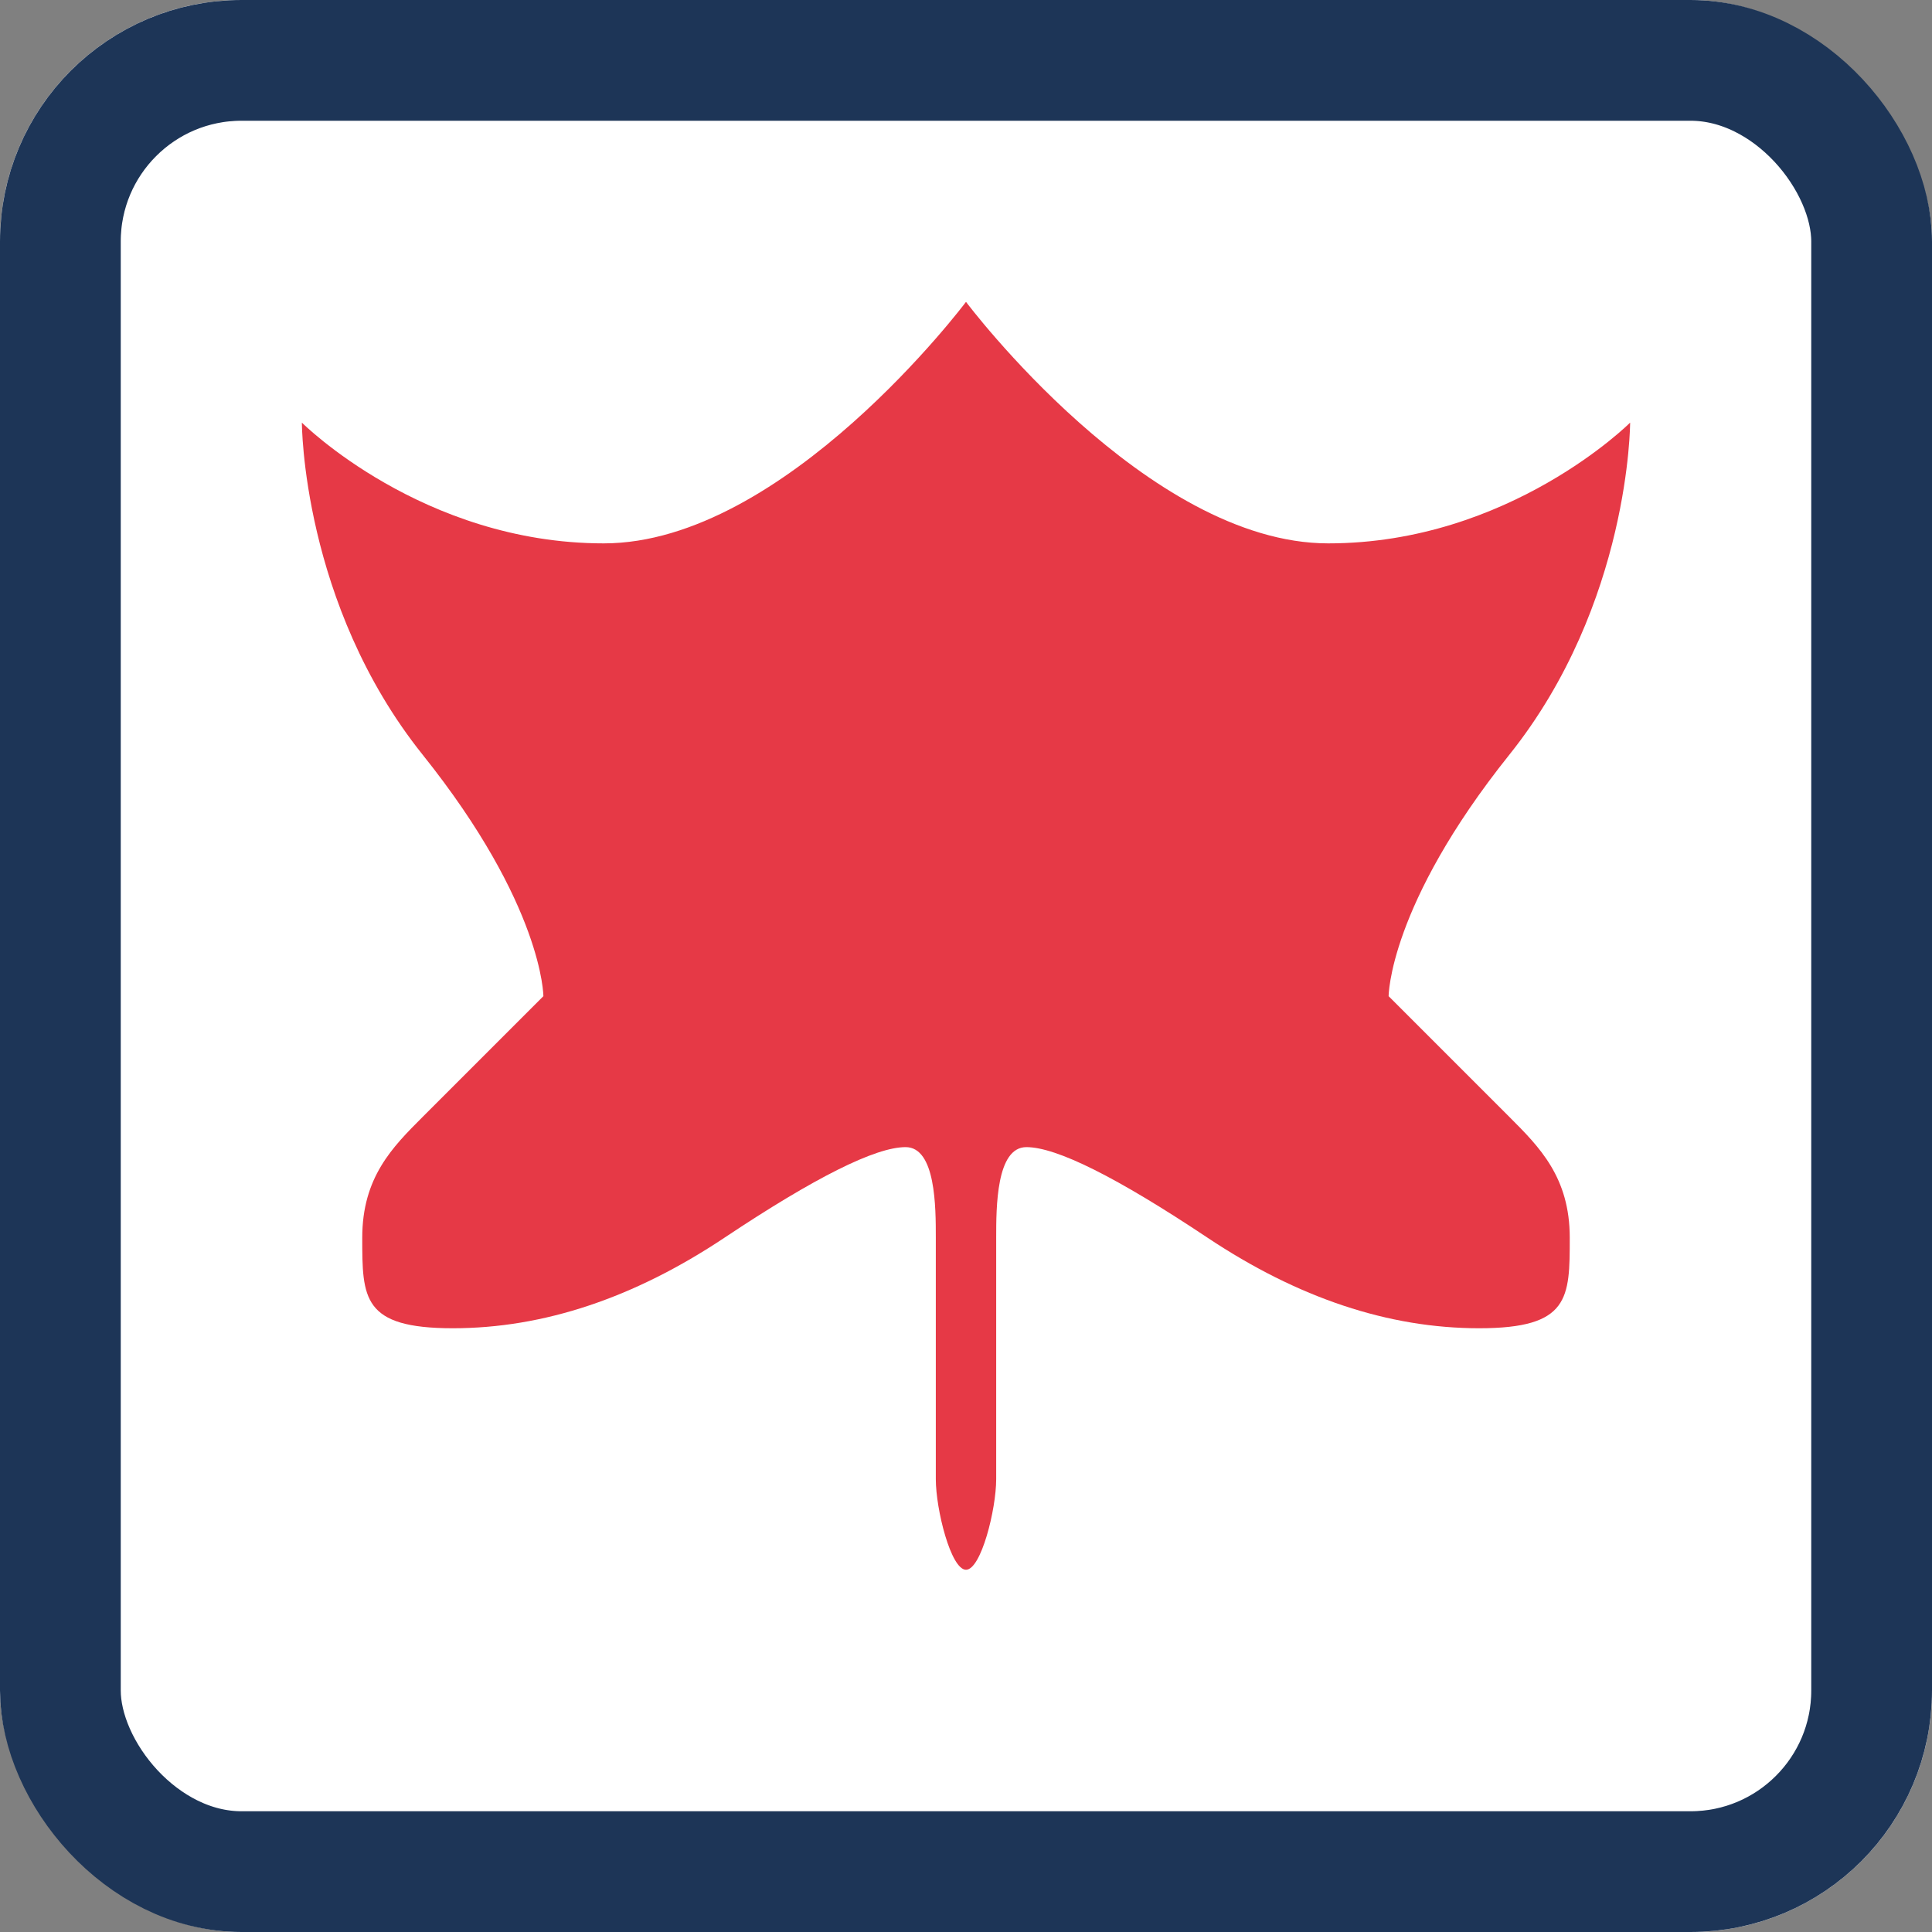
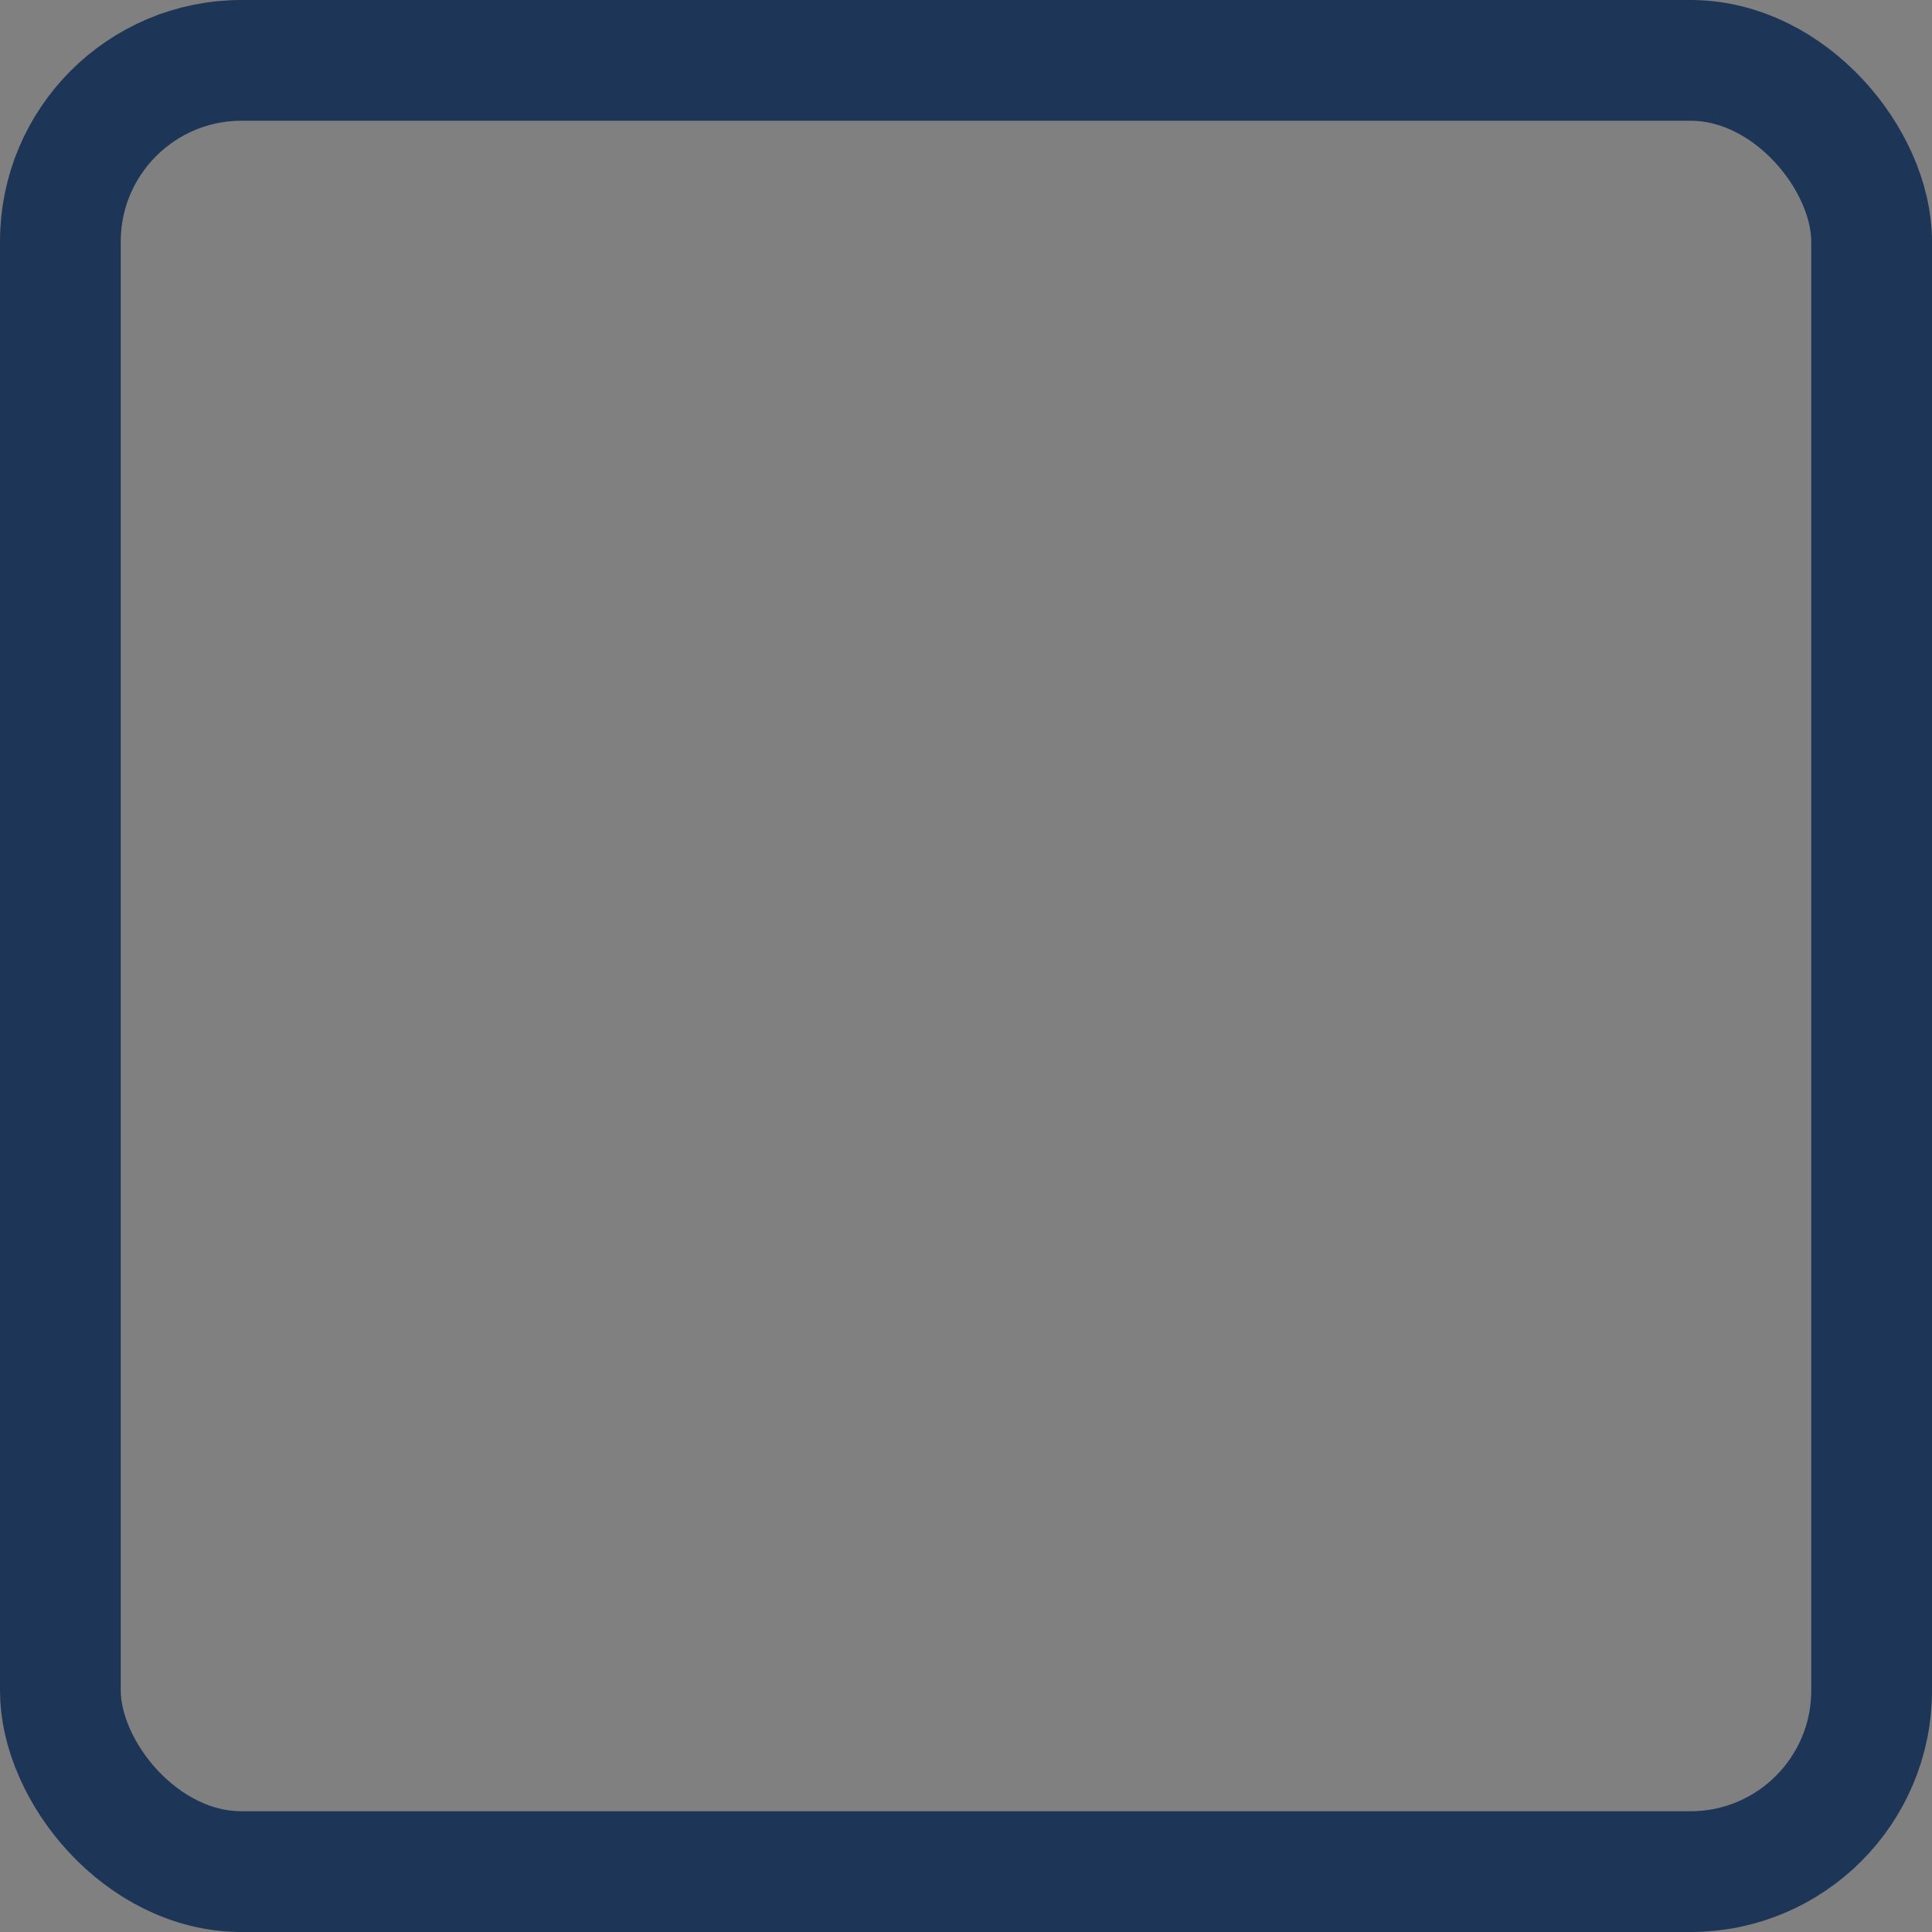
<svg xmlns="http://www.w3.org/2000/svg" viewBox="0 0 32 32">
  <rect x="0" y="0" width="32" height="32" fill="#808080" stroke="none" />
-   <rect width="32" height="32" rx="4" fill="#FFFFFF" />
-   <path d="M16,5 C16,5 13,9 10,9 C7,9 5,7 5,7 C5,7 5,10 7,12.5 C9,15 9,16.5 9,16.5 C9,16.5 7.5,18 7,18.5 C6.5,19 6,19.5 6,20.5 C6,21.5 6,22 7.5,22 C9,22 10.5,21.5 12,20.5 C13.5,19.5 14.5,19 15,19 C15.5,19 15.5,20 15.5,20.5 C15.5,21 15.5,24 15.5,24.5 C15.5,25 15.75,26 16,26 C16.25,26 16.5,25 16.5,24.5 C16.5,24 16.5,21 16.5,20.5 C16.5,20 16.5,19 17,19 C17.5,19 18.5,19.5 20,20.5 C21.5,21.5 23,22 24.5,22 C26,22 26,21.5 26,20.5 C26,19.5 25.5,19 25,18.5 C24.5,18 23,16.5 23,16.5 C23,16.5 23,15 25,12.5 C27,10 27,7 27,7 C27,7 25,9 22,9 C19,9 16,5 16,5 Z" fill="#E63946" />
  <rect width="30" height="30" x="1" y="1" rx="3" fill="none" stroke="#1D3557" stroke-width="2" />
</svg>